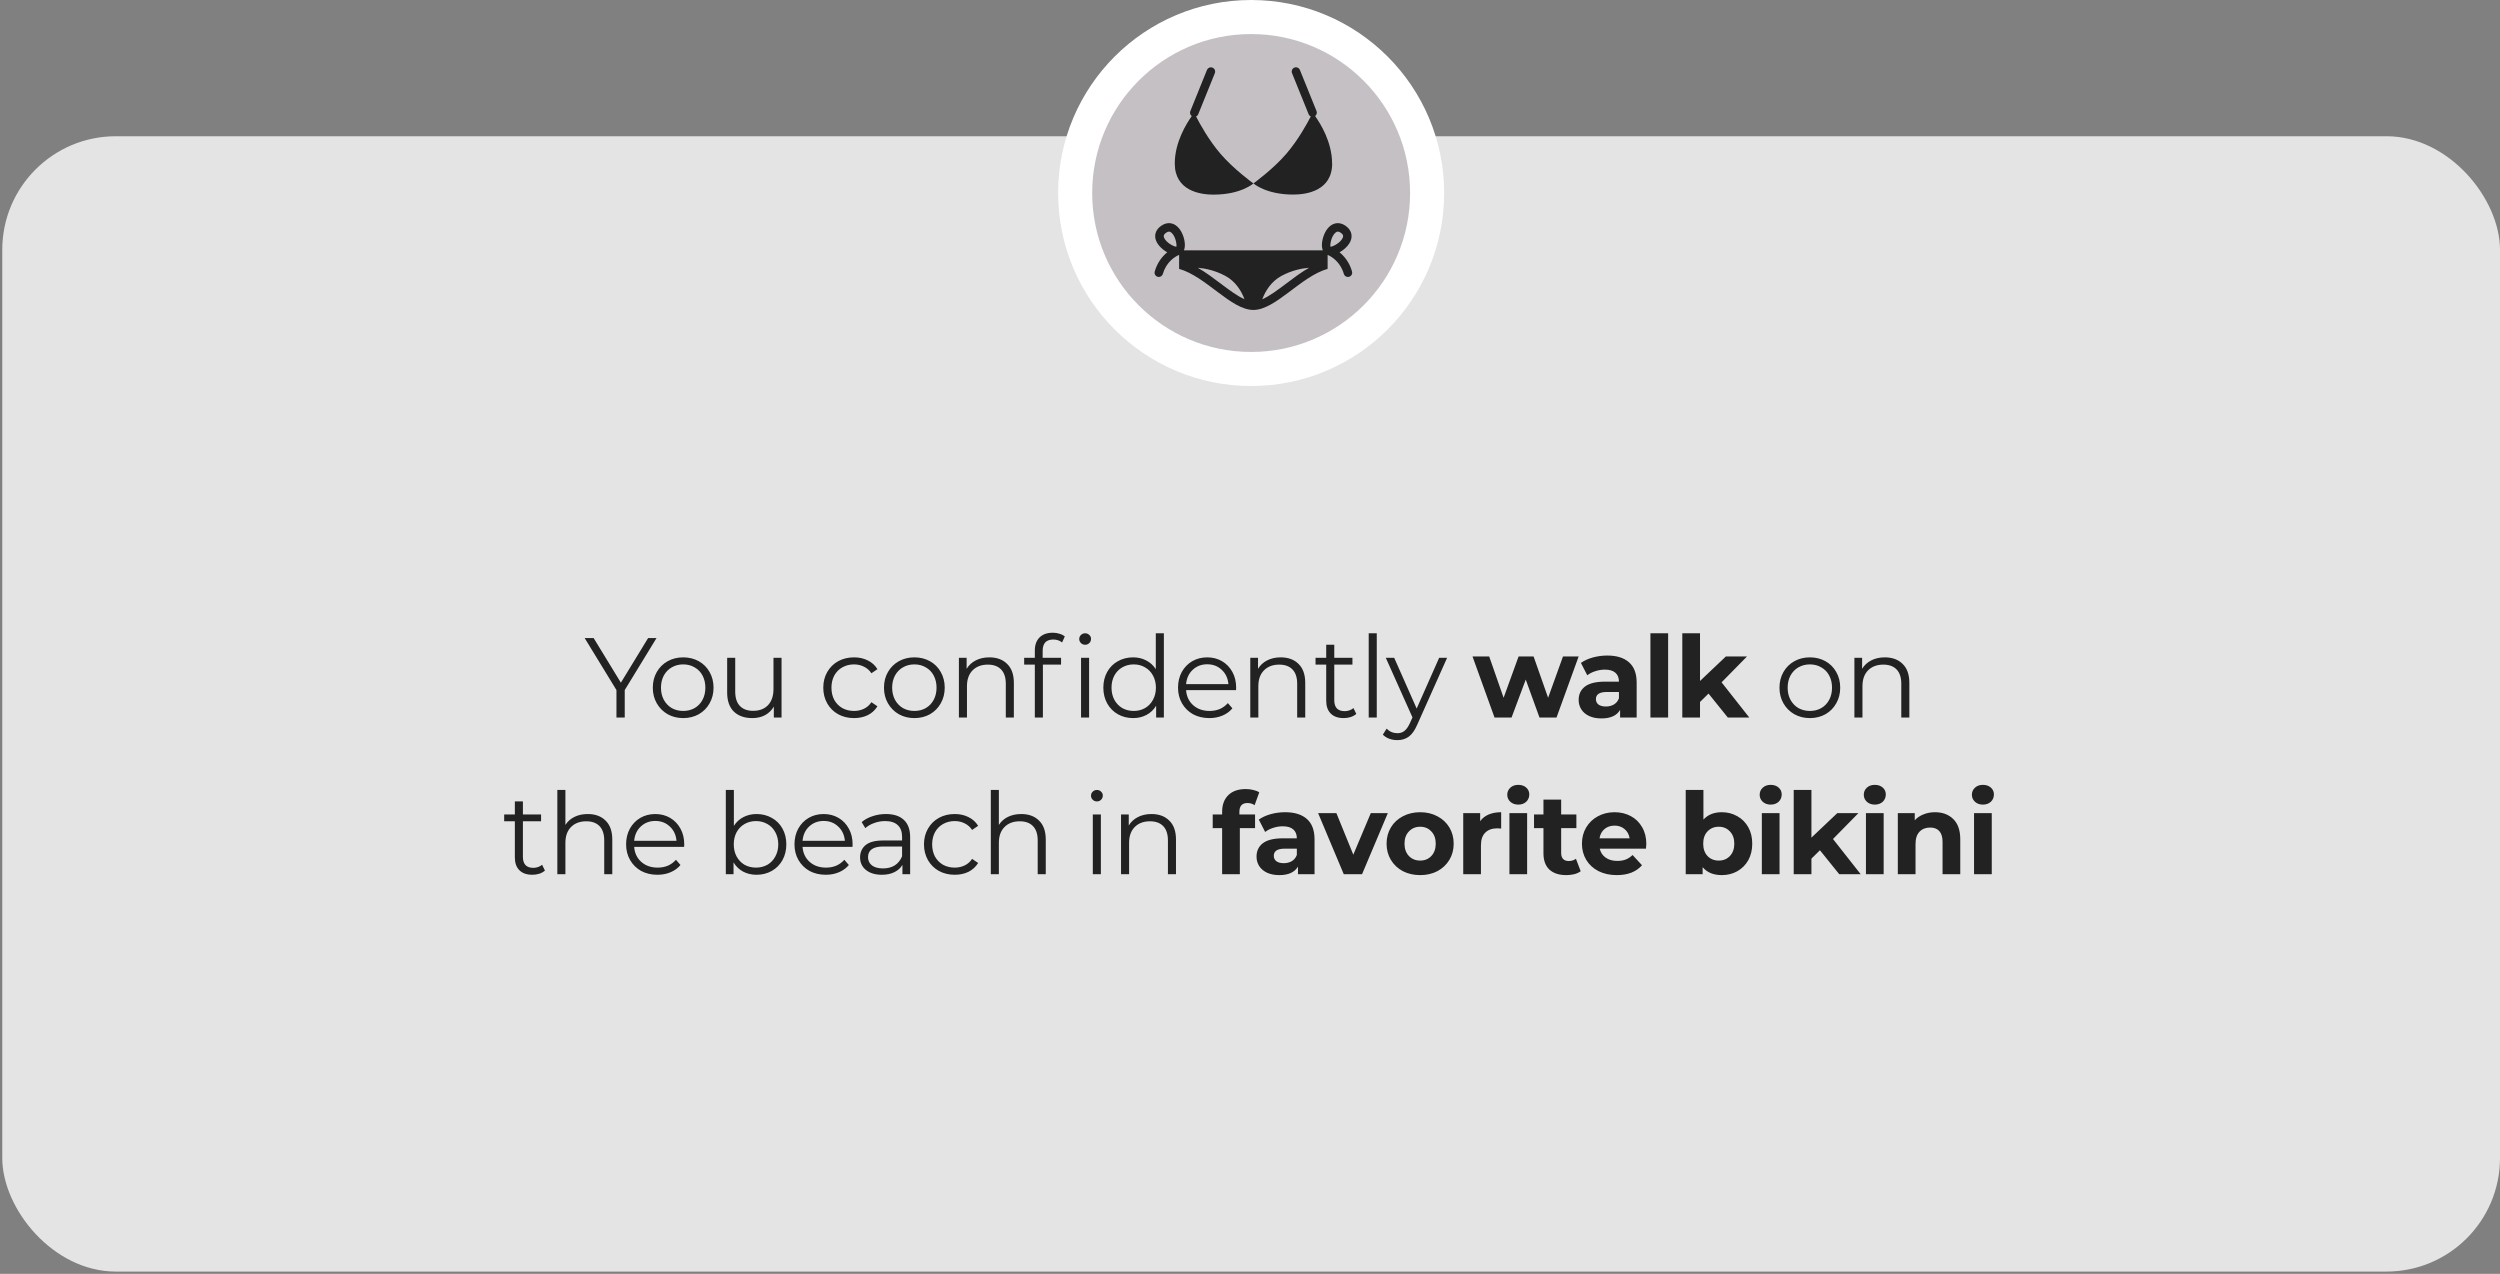
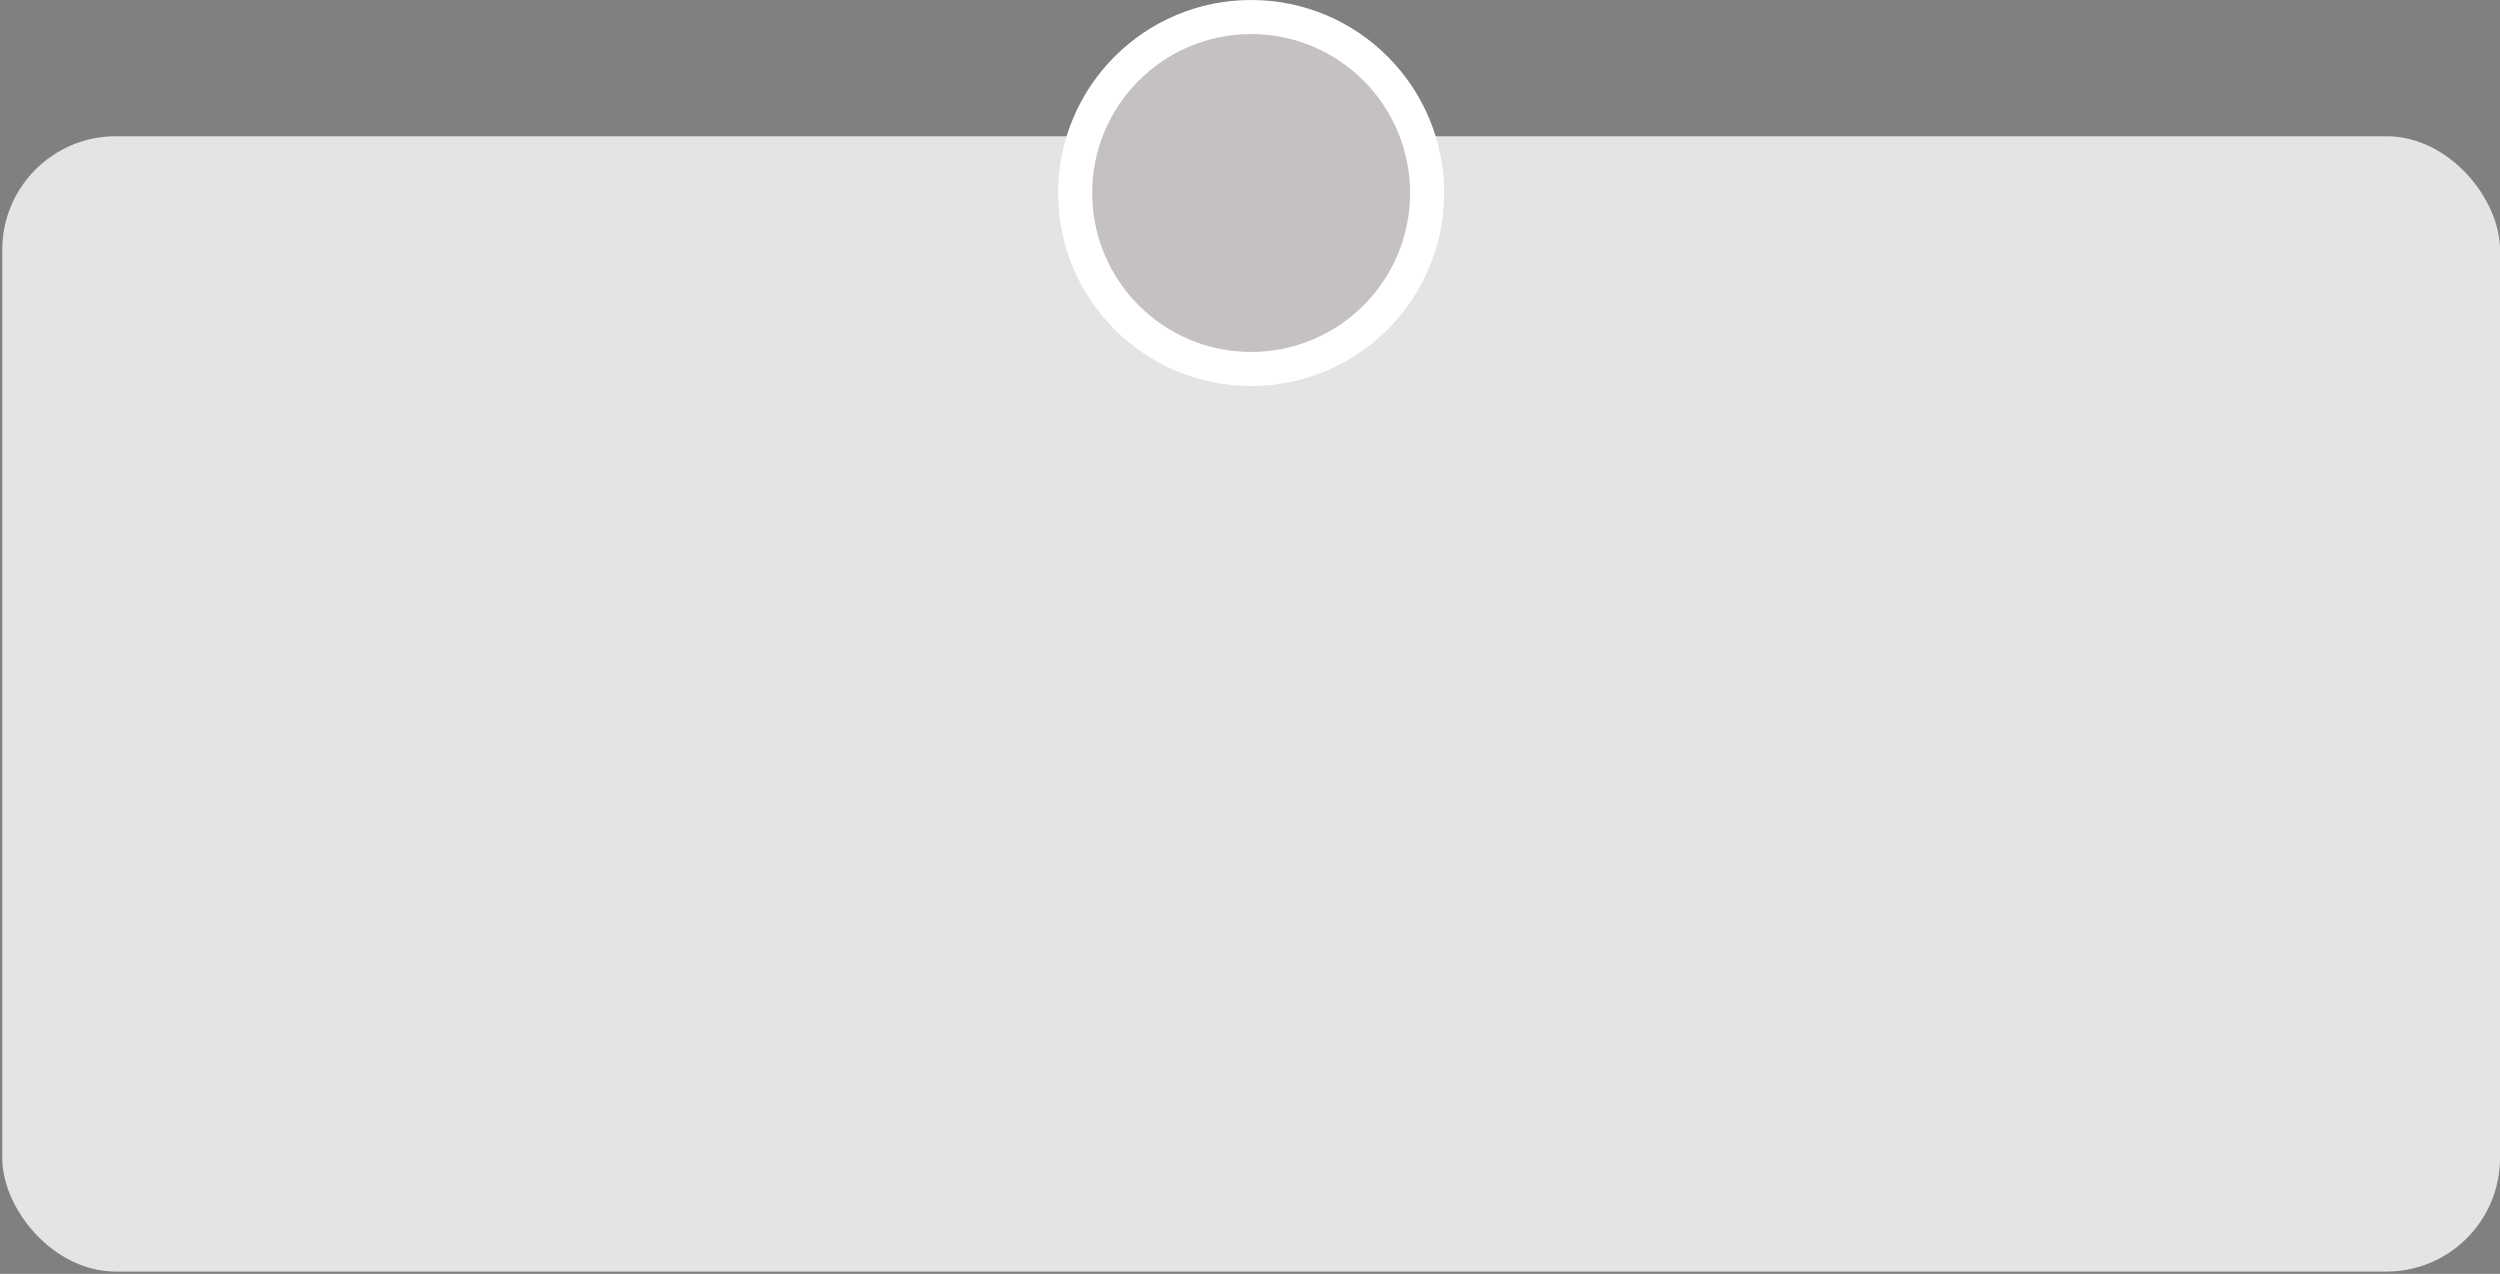
<svg xmlns="http://www.w3.org/2000/svg" width="367" height="187" viewBox="0 0 367 187" fill="none">
  <rect x="0" y="0" width="367" height="187" fill="#808080" stroke="none" />
  <rect x="0.333" y="20" width="366.667" height="166.667" rx="16.667" fill="#E4E4E4" />
-   <path d="M91.711 101.3V105.333H90.495V101.3L85.828 93.666H87.145L91.145 100.216L95.145 93.666H96.378L91.711 101.3ZM100.298 105.416C99.454 105.416 98.692 105.227 98.015 104.85C97.337 104.461 96.804 103.927 96.415 103.25C96.026 102.572 95.831 101.805 95.831 100.95C95.831 100.094 96.026 99.328 96.415 98.65C96.804 97.972 97.337 97.444 98.015 97.066C98.692 96.689 99.454 96.5 100.298 96.5C101.142 96.5 101.904 96.689 102.581 97.066C103.259 97.444 103.787 97.972 104.165 98.65C104.554 99.328 104.748 100.094 104.748 100.95C104.748 101.805 104.554 102.572 104.165 103.25C103.787 103.927 103.259 104.461 102.581 104.85C101.904 105.227 101.142 105.416 100.298 105.416ZM100.298 104.366C100.92 104.366 101.476 104.227 101.965 103.95C102.465 103.661 102.854 103.255 103.131 102.733C103.409 102.211 103.548 101.616 103.548 100.95C103.548 100.283 103.409 99.689 103.131 99.166C102.854 98.644 102.465 98.244 101.965 97.966C101.476 97.677 100.92 97.533 100.298 97.533C99.676 97.533 99.115 97.677 98.615 97.966C98.126 98.244 97.737 98.644 97.448 99.166C97.17 99.689 97.031 100.283 97.031 100.95C97.031 101.616 97.17 102.211 97.448 102.733C97.737 103.255 98.126 103.661 98.615 103.95C99.115 104.227 99.676 104.366 100.298 104.366ZM114.731 96.566V105.333H113.597V103.733C113.286 104.266 112.858 104.683 112.314 104.983C111.769 105.272 111.147 105.416 110.447 105.416C109.303 105.416 108.397 105.1 107.731 104.466C107.075 103.822 106.747 102.883 106.747 101.65V96.566H107.931V101.533C107.931 102.455 108.158 103.155 108.614 103.633C109.069 104.111 109.719 104.35 110.564 104.35C111.486 104.35 112.214 104.072 112.747 103.516C113.281 102.95 113.547 102.166 113.547 101.166V96.566H114.731ZM125.373 105.416C124.507 105.416 123.729 105.227 123.04 104.85C122.362 104.472 121.829 103.944 121.44 103.266C121.051 102.577 120.857 101.805 120.857 100.95C120.857 100.094 121.051 99.328 121.44 98.65C121.829 97.972 122.362 97.444 123.04 97.066C123.729 96.689 124.507 96.5 125.373 96.5C126.129 96.5 126.801 96.65 127.39 96.95C127.99 97.239 128.462 97.666 128.807 98.233L127.923 98.833C127.635 98.4 127.268 98.078 126.823 97.866C126.379 97.644 125.896 97.533 125.373 97.533C124.74 97.533 124.168 97.677 123.657 97.966C123.157 98.244 122.762 98.644 122.473 99.166C122.196 99.689 122.057 100.283 122.057 100.95C122.057 101.627 122.196 102.227 122.473 102.75C122.762 103.261 123.157 103.661 123.657 103.95C124.168 104.227 124.74 104.366 125.373 104.366C125.896 104.366 126.379 104.261 126.823 104.05C127.268 103.839 127.635 103.516 127.923 103.083L128.807 103.683C128.462 104.25 127.99 104.683 127.39 104.983C126.79 105.272 126.118 105.416 125.373 105.416ZM134.235 105.416C133.39 105.416 132.629 105.227 131.952 104.85C131.274 104.461 130.74 103.927 130.352 103.25C129.963 102.572 129.768 101.805 129.768 100.95C129.768 100.094 129.963 99.328 130.352 98.65C130.74 97.972 131.274 97.444 131.952 97.066C132.629 96.689 133.39 96.5 134.235 96.5C135.079 96.5 135.84 96.689 136.518 97.066C137.196 97.444 137.724 97.972 138.102 98.65C138.49 99.328 138.685 100.094 138.685 100.95C138.685 101.805 138.49 102.572 138.102 103.25C137.724 103.927 137.196 104.461 136.518 104.85C135.84 105.227 135.079 105.416 134.235 105.416ZM134.235 104.366C134.857 104.366 135.413 104.227 135.902 103.95C136.402 103.661 136.79 103.255 137.068 102.733C137.346 102.211 137.485 101.616 137.485 100.95C137.485 100.283 137.346 99.689 137.068 99.166C136.79 98.644 136.402 98.244 135.902 97.966C135.413 97.677 134.857 97.533 134.235 97.533C133.613 97.533 133.052 97.677 132.552 97.966C132.063 98.244 131.674 98.644 131.385 99.166C131.107 99.689 130.968 100.283 130.968 100.95C130.968 101.616 131.107 102.211 131.385 102.733C131.674 103.255 132.063 103.661 132.552 103.95C133.052 104.227 133.613 104.366 134.235 104.366ZM145.234 96.5C146.334 96.5 147.206 96.822 147.851 97.466C148.506 98.1 148.834 99.028 148.834 100.25V105.333H147.651V100.366C147.651 99.455 147.423 98.761 146.967 98.283C146.512 97.805 145.862 97.566 145.017 97.566C144.073 97.566 143.323 97.85 142.767 98.416C142.223 98.972 141.951 99.744 141.951 100.733V105.333H140.767V96.566H141.901V98.183C142.223 97.65 142.667 97.239 143.234 96.95C143.812 96.65 144.479 96.5 145.234 96.5ZM154.613 93.883C154.102 93.883 153.713 94.022 153.447 94.3C153.191 94.578 153.063 94.989 153.063 95.533V96.566H155.763V97.566H153.097V105.333H151.913V97.566H150.347V96.566H151.913V95.483C151.913 94.683 152.141 94.05 152.597 93.583C153.063 93.116 153.719 92.883 154.563 92.883C154.897 92.883 155.219 92.933 155.53 93.033C155.841 93.122 156.102 93.255 156.313 93.433L155.913 94.316C155.569 94.028 155.136 93.883 154.613 93.883ZM158.697 96.566H159.88V105.333H158.697V96.566ZM159.297 94.65C159.052 94.65 158.847 94.566 158.68 94.4C158.513 94.233 158.43 94.033 158.43 93.8C158.43 93.578 158.513 93.383 158.68 93.216C158.847 93.05 159.052 92.966 159.297 92.966C159.541 92.966 159.747 93.05 159.913 93.216C160.08 93.372 160.163 93.561 160.163 93.783C160.163 94.028 160.08 94.233 159.913 94.4C159.747 94.566 159.541 94.65 159.297 94.65ZM170.855 92.966V105.333H169.721V103.6C169.366 104.189 168.894 104.639 168.305 104.95C167.727 105.261 167.071 105.416 166.338 105.416C165.516 105.416 164.771 105.227 164.105 104.85C163.438 104.472 162.916 103.944 162.538 103.266C162.16 102.589 161.971 101.816 161.971 100.95C161.971 100.083 162.16 99.311 162.538 98.633C162.916 97.955 163.438 97.433 164.105 97.066C164.771 96.689 165.516 96.5 166.338 96.5C167.049 96.5 167.688 96.65 168.255 96.95C168.832 97.239 169.305 97.666 169.671 98.233V92.966H170.855ZM166.438 104.366C167.049 104.366 167.599 104.227 168.088 103.95C168.588 103.661 168.977 103.255 169.255 102.733C169.544 102.211 169.688 101.616 169.688 100.95C169.688 100.283 169.544 99.689 169.255 99.166C168.977 98.644 168.588 98.244 168.088 97.966C167.599 97.677 167.049 97.533 166.438 97.533C165.816 97.533 165.255 97.677 164.755 97.966C164.266 98.244 163.877 98.644 163.588 99.166C163.31 99.689 163.171 100.283 163.171 100.95C163.171 101.616 163.31 102.211 163.588 102.733C163.877 103.255 164.266 103.661 164.755 103.95C165.255 104.227 165.816 104.366 166.438 104.366ZM181.45 101.316H174.117C174.184 102.227 174.534 102.966 175.167 103.533C175.8 104.089 176.6 104.366 177.567 104.366C178.111 104.366 178.611 104.272 179.067 104.083C179.522 103.883 179.917 103.594 180.25 103.216L180.917 103.983C180.528 104.45 180.039 104.805 179.45 105.05C178.872 105.294 178.234 105.416 177.534 105.416C176.634 105.416 175.834 105.227 175.134 104.85C174.445 104.461 173.906 103.927 173.517 103.25C173.128 102.572 172.934 101.805 172.934 100.95C172.934 100.094 173.117 99.328 173.484 98.65C173.861 97.972 174.372 97.444 175.017 97.066C175.672 96.689 176.406 96.5 177.217 96.5C178.028 96.5 178.756 96.689 179.4 97.066C180.045 97.444 180.55 97.972 180.917 98.65C181.284 99.316 181.467 100.083 181.467 100.95L181.45 101.316ZM177.217 97.516C176.372 97.516 175.661 97.789 175.084 98.333C174.517 98.866 174.195 99.566 174.117 100.433H180.334C180.256 99.566 179.928 98.866 179.35 98.333C178.784 97.789 178.072 97.516 177.217 97.516ZM188.009 96.5C189.109 96.5 189.981 96.822 190.626 97.466C191.281 98.1 191.609 99.028 191.609 100.25V105.333H190.426V100.366C190.426 99.455 190.198 98.761 189.742 98.283C189.287 97.805 188.637 97.566 187.792 97.566C186.848 97.566 186.098 97.85 185.542 98.416C184.998 98.972 184.726 99.744 184.726 100.733V105.333H183.542V96.566H184.676V98.183C184.998 97.65 185.442 97.239 186.009 96.95C186.587 96.65 187.253 96.5 188.009 96.5ZM199.105 104.8C198.883 105 198.605 105.155 198.271 105.266C197.949 105.366 197.61 105.416 197.255 105.416C196.433 105.416 195.799 105.194 195.355 104.75C194.91 104.305 194.688 103.677 194.688 102.866V97.566H193.121V96.566H194.688V94.65H195.871V96.566H198.538V97.566H195.871V102.8C195.871 103.322 195.999 103.722 196.255 104C196.521 104.266 196.899 104.4 197.388 104.4C197.633 104.4 197.866 104.361 198.088 104.283C198.321 104.205 198.521 104.094 198.688 103.95L199.105 104.8ZM200.926 92.966H202.109V105.333H200.926V92.966ZM212.435 96.566L208.052 106.383C207.696 107.205 207.285 107.789 206.818 108.133C206.352 108.477 205.79 108.65 205.135 108.65C204.713 108.65 204.318 108.583 203.952 108.45C203.585 108.316 203.268 108.116 203.002 107.85L203.552 106.966C203.996 107.411 204.529 107.633 205.152 107.633C205.552 107.633 205.89 107.522 206.168 107.3C206.457 107.077 206.724 106.7 206.968 106.166L207.352 105.316L203.435 96.566H204.668L207.968 104.016L211.268 96.566H212.435ZM231.747 96.366L228.497 105.333H225.997L223.98 99.766L221.897 105.333H219.397L216.163 96.366H218.613L220.73 102.433L222.93 96.366H225.13L227.263 102.433L229.447 96.366H231.747ZM235.946 96.233C237.335 96.233 238.401 96.566 239.146 97.233C239.89 97.889 240.262 98.883 240.262 100.216V105.333H237.829V104.216C237.34 105.05 236.429 105.466 235.096 105.466C234.407 105.466 233.807 105.35 233.296 105.116C232.796 104.883 232.412 104.561 232.146 104.15C231.879 103.739 231.746 103.272 231.746 102.75C231.746 101.916 232.057 101.261 232.679 100.783C233.312 100.305 234.285 100.066 235.596 100.066H237.662C237.662 99.5 237.49 99.066 237.146 98.766C236.801 98.455 236.285 98.3 235.596 98.3C235.118 98.3 234.646 98.377 234.179 98.533C233.724 98.677 233.335 98.877 233.012 99.133L232.079 97.316C232.568 96.972 233.151 96.705 233.829 96.516C234.518 96.328 235.224 96.233 235.946 96.233ZM235.746 103.716C236.19 103.716 236.585 103.616 236.929 103.416C237.274 103.205 237.518 102.9 237.662 102.5V101.583H235.879C234.812 101.583 234.279 101.933 234.279 102.633C234.279 102.966 234.407 103.233 234.662 103.433C234.929 103.622 235.29 103.716 235.746 103.716ZM242.282 92.966H244.882V105.333H242.282V92.966ZM250.812 101.816L249.562 103.05V105.333H246.962V92.966H249.562V99.966L253.362 96.366H256.462L252.729 100.166L256.795 105.333H253.645L250.812 101.816ZM265.693 105.416C264.849 105.416 264.088 105.227 263.41 104.85C262.732 104.461 262.199 103.927 261.81 103.25C261.421 102.572 261.227 101.805 261.227 100.95C261.227 100.094 261.421 99.328 261.81 98.65C262.199 97.972 262.732 97.444 263.41 97.066C264.088 96.689 264.849 96.5 265.693 96.5C266.538 96.5 267.299 96.689 267.977 97.066C268.654 97.444 269.182 97.972 269.56 98.65C269.949 99.328 270.143 100.094 270.143 100.95C270.143 101.805 269.949 102.572 269.56 103.25C269.182 103.927 268.654 104.461 267.977 104.85C267.299 105.227 266.538 105.416 265.693 105.416ZM265.693 104.366C266.315 104.366 266.871 104.227 267.36 103.95C267.86 103.661 268.249 103.255 268.527 102.733C268.804 102.211 268.943 101.616 268.943 100.95C268.943 100.283 268.804 99.689 268.527 99.166C268.249 98.644 267.86 98.244 267.36 97.966C266.871 97.677 266.315 97.533 265.693 97.533C265.071 97.533 264.51 97.677 264.01 97.966C263.521 98.244 263.132 98.644 262.843 99.166C262.565 99.689 262.427 100.283 262.427 100.95C262.427 101.616 262.565 102.211 262.843 102.733C263.132 103.255 263.521 103.661 264.01 103.95C264.51 104.227 265.071 104.366 265.693 104.366ZM276.692 96.5C277.792 96.5 278.665 96.822 279.309 97.466C279.965 98.1 280.292 99.028 280.292 100.25V105.333H279.109V100.366C279.109 99.455 278.881 98.761 278.426 98.283C277.97 97.805 277.32 97.566 276.476 97.566C275.531 97.566 274.781 97.85 274.226 98.416C273.681 98.972 273.409 99.744 273.409 100.733V105.333H272.226V96.566H273.359V98.183C273.681 97.65 274.126 97.239 274.692 96.95C275.27 96.65 275.937 96.5 276.692 96.5ZM79.996 127.8C79.774 128 79.496 128.155 79.163 128.266C78.841 128.366 78.502 128.416 78.146 128.416C77.324 128.416 76.691 128.194 76.246 127.75C75.802 127.305 75.58 126.677 75.58 125.866V120.566H74.013V119.566H75.58V117.65H76.763V119.566H79.43V120.566H76.763V125.8C76.763 126.322 76.891 126.722 77.146 127C77.413 127.266 77.791 127.4 78.28 127.4C78.524 127.4 78.757 127.361 78.98 127.283C79.213 127.205 79.413 127.094 79.58 126.95L79.996 127.8ZM86.284 119.5C87.384 119.5 88.256 119.822 88.901 120.466C89.556 121.1 89.884 122.027 89.884 123.25V128.333H88.701V123.366C88.701 122.455 88.473 121.761 88.017 121.283C87.562 120.805 86.912 120.566 86.067 120.566C85.123 120.566 84.373 120.85 83.817 121.416C83.273 121.972 83.001 122.744 83.001 123.733V128.333H81.817V115.966H83.001V121.1C83.323 120.589 83.767 120.194 84.334 119.916C84.901 119.639 85.551 119.5 86.284 119.5ZM100.429 124.316H93.096C93.162 125.227 93.512 125.966 94.146 126.533C94.779 127.089 95.579 127.366 96.546 127.366C97.09 127.366 97.59 127.272 98.046 127.083C98.501 126.883 98.896 126.594 99.229 126.216L99.896 126.983C99.507 127.45 99.018 127.805 98.429 128.05C97.851 128.294 97.212 128.416 96.512 128.416C95.612 128.416 94.812 128.227 94.112 127.85C93.424 127.461 92.885 126.927 92.496 126.25C92.107 125.572 91.912 124.805 91.912 123.95C91.912 123.094 92.096 122.327 92.462 121.65C92.84 120.972 93.351 120.444 93.996 120.066C94.651 119.689 95.385 119.5 96.196 119.5C97.007 119.5 97.735 119.689 98.379 120.066C99.023 120.444 99.529 120.972 99.896 121.65C100.262 122.316 100.446 123.083 100.446 123.95L100.429 124.316ZM96.196 120.516C95.351 120.516 94.64 120.789 94.062 121.333C93.496 121.866 93.174 122.566 93.096 123.433H99.312C99.235 122.566 98.907 121.866 98.329 121.333C97.762 120.789 97.051 120.516 96.196 120.516ZM111.066 119.5C111.889 119.5 112.633 119.689 113.3 120.066C113.966 120.433 114.489 120.955 114.866 121.633C115.244 122.311 115.433 123.083 115.433 123.95C115.433 124.816 115.244 125.589 114.866 126.266C114.489 126.944 113.966 127.472 113.3 127.85C112.633 128.227 111.889 128.416 111.066 128.416C110.333 128.416 109.672 128.261 109.083 127.95C108.505 127.639 108.039 127.189 107.683 126.6V128.333H106.55V115.966H107.733V121.233C108.1 120.666 108.566 120.239 109.133 119.95C109.711 119.65 110.355 119.5 111.066 119.5ZM110.983 127.366C111.594 127.366 112.15 127.227 112.65 126.95C113.15 126.661 113.539 126.255 113.816 125.733C114.105 125.211 114.25 124.616 114.25 123.95C114.25 123.283 114.105 122.689 113.816 122.166C113.539 121.644 113.15 121.244 112.65 120.966C112.15 120.677 111.594 120.533 110.983 120.533C110.361 120.533 109.8 120.677 109.3 120.966C108.811 121.244 108.422 121.644 108.133 122.166C107.855 122.689 107.716 123.283 107.716 123.95C107.716 124.616 107.855 125.211 108.133 125.733C108.422 126.255 108.811 126.661 109.3 126.95C109.8 127.227 110.361 127.366 110.983 127.366ZM125.145 124.316H117.812C117.879 125.227 118.229 125.966 118.862 126.533C119.495 127.089 120.295 127.366 121.262 127.366C121.806 127.366 122.306 127.272 122.762 127.083C123.217 126.883 123.612 126.594 123.945 126.216L124.612 126.983C124.223 127.45 123.734 127.805 123.145 128.05C122.567 128.294 121.929 128.416 121.229 128.416C120.329 128.416 119.529 128.227 118.829 127.85C118.14 127.461 117.601 126.927 117.212 126.25C116.823 125.572 116.629 124.805 116.629 123.95C116.629 123.094 116.812 122.327 117.179 121.65C117.556 120.972 118.067 120.444 118.712 120.066C119.367 119.689 120.101 119.5 120.912 119.5C121.723 119.5 122.451 119.689 123.095 120.066C123.74 120.444 124.245 120.972 124.612 121.65C124.979 122.316 125.162 123.083 125.162 123.95L125.145 124.316ZM120.912 120.516C120.067 120.516 119.356 120.789 118.779 121.333C118.212 121.866 117.89 122.566 117.812 123.433H124.029C123.951 122.566 123.623 121.866 123.045 121.333C122.479 120.789 121.767 120.516 120.912 120.516ZM130.06 119.5C131.204 119.5 132.082 119.789 132.693 120.366C133.304 120.933 133.61 121.777 133.61 122.9V128.333H132.476V126.966C132.21 127.422 131.815 127.777 131.293 128.033C130.782 128.289 130.171 128.416 129.46 128.416C128.482 128.416 127.704 128.183 127.126 127.716C126.549 127.25 126.26 126.633 126.26 125.866C126.26 125.122 126.526 124.522 127.06 124.066C127.604 123.611 128.465 123.383 129.643 123.383H132.426V122.85C132.426 122.094 132.215 121.522 131.793 121.133C131.371 120.733 130.754 120.533 129.943 120.533C129.387 120.533 128.854 120.627 128.343 120.816C127.832 120.994 127.393 121.244 127.026 121.566L126.493 120.683C126.937 120.305 127.471 120.016 128.093 119.816C128.715 119.605 129.371 119.5 130.06 119.5ZM129.643 127.483C130.31 127.483 130.882 127.333 131.36 127.033C131.837 126.722 132.193 126.277 132.426 125.7V124.266H129.676C128.176 124.266 127.426 124.789 127.426 125.833C127.426 126.344 127.621 126.75 128.01 127.05C128.399 127.339 128.943 127.483 129.643 127.483ZM140.156 128.416C139.29 128.416 138.512 128.227 137.823 127.85C137.145 127.472 136.612 126.944 136.223 126.266C135.834 125.577 135.64 124.805 135.64 123.95C135.64 123.094 135.834 122.327 136.223 121.65C136.612 120.972 137.145 120.444 137.823 120.066C138.512 119.689 139.29 119.5 140.156 119.5C140.912 119.5 141.584 119.65 142.173 119.95C142.773 120.239 143.245 120.666 143.59 121.233L142.706 121.833C142.417 121.4 142.051 121.077 141.606 120.866C141.162 120.644 140.679 120.533 140.156 120.533C139.523 120.533 138.951 120.677 138.44 120.966C137.94 121.244 137.545 121.644 137.256 122.166C136.979 122.689 136.84 123.283 136.84 123.95C136.84 124.627 136.979 125.227 137.256 125.75C137.545 126.261 137.94 126.661 138.44 126.95C138.951 127.227 139.523 127.366 140.156 127.366C140.679 127.366 141.162 127.261 141.606 127.05C142.051 126.839 142.417 126.516 142.706 126.083L143.59 126.683C143.245 127.25 142.773 127.683 142.173 127.983C141.573 128.272 140.901 128.416 140.156 128.416ZM149.917 119.5C151.017 119.5 151.89 119.822 152.534 120.466C153.19 121.1 153.517 122.027 153.517 123.25V128.333H152.334V123.366C152.334 122.455 152.106 121.761 151.651 121.283C151.195 120.805 150.545 120.566 149.701 120.566C148.756 120.566 148.006 120.85 147.451 121.416C146.906 121.972 146.634 122.744 146.634 123.733V128.333H145.451V115.966H146.634V121.1C146.956 120.589 147.401 120.194 147.967 119.916C148.534 119.639 149.184 119.5 149.917 119.5ZM160.425 119.566H161.609V128.333H160.425V119.566ZM161.025 117.65C160.781 117.65 160.575 117.566 160.409 117.4C160.242 117.233 160.159 117.033 160.159 116.8C160.159 116.577 160.242 116.383 160.409 116.216C160.575 116.05 160.781 115.966 161.025 115.966C161.27 115.966 161.475 116.05 161.642 116.216C161.809 116.372 161.892 116.561 161.892 116.783C161.892 117.027 161.809 117.233 161.642 117.4C161.475 117.566 161.27 117.65 161.025 117.65ZM169.035 119.5C170.135 119.5 171.007 119.822 171.651 120.466C172.307 121.1 172.635 122.027 172.635 123.25V128.333H171.451V123.366C171.451 122.455 171.223 121.761 170.768 121.283C170.312 120.805 169.662 120.566 168.818 120.566C167.873 120.566 167.123 120.85 166.568 121.416C166.023 121.972 165.751 122.744 165.751 123.733V128.333H164.568V119.566H165.701V121.183C166.023 120.65 166.468 120.239 167.035 119.95C167.612 119.65 168.279 119.5 169.035 119.5ZM181.943 119.566H184.243V121.566H182.009V128.333H179.409V121.566H178.026V119.566H179.409V119.166C179.409 118.144 179.709 117.333 180.309 116.733C180.92 116.133 181.776 115.833 182.876 115.833C183.265 115.833 183.631 115.877 183.976 115.966C184.331 116.044 184.626 116.161 184.859 116.316L184.176 118.2C183.876 117.989 183.526 117.883 183.126 117.883C182.337 117.883 181.943 118.316 181.943 119.183V119.566ZM188.658 119.233C190.047 119.233 191.114 119.566 191.858 120.233C192.603 120.889 192.975 121.883 192.975 123.216V128.333H190.542V127.216C190.053 128.05 189.142 128.466 187.808 128.466C187.119 128.466 186.519 128.35 186.008 128.116C185.508 127.883 185.125 127.561 184.858 127.15C184.592 126.739 184.458 126.272 184.458 125.75C184.458 124.916 184.769 124.261 185.392 123.783C186.025 123.305 186.997 123.066 188.308 123.066H190.375C190.375 122.5 190.203 122.066 189.858 121.766C189.514 121.455 188.997 121.3 188.308 121.3C187.831 121.3 187.358 121.377 186.892 121.533C186.436 121.677 186.047 121.877 185.725 122.133L184.792 120.316C185.281 119.972 185.864 119.705 186.542 119.516C187.231 119.327 187.936 119.233 188.658 119.233ZM188.458 126.716C188.903 126.716 189.297 126.616 189.642 126.416C189.986 126.205 190.231 125.9 190.375 125.5V124.583H188.592C187.525 124.583 186.992 124.933 186.992 125.633C186.992 125.966 187.119 126.233 187.375 126.433C187.642 126.622 188.003 126.716 188.458 126.716ZM203.732 119.366L199.949 128.333H197.265L193.499 119.366H196.182L198.665 125.466L201.232 119.366H203.732ZM208.482 128.466C207.538 128.466 206.688 128.272 205.932 127.883C205.188 127.483 204.604 126.933 204.182 126.233C203.76 125.533 203.549 124.739 203.549 123.85C203.549 122.961 203.76 122.166 204.182 121.466C204.604 120.766 205.188 120.222 205.932 119.833C206.688 119.433 207.538 119.233 208.482 119.233C209.427 119.233 210.271 119.433 211.016 119.833C211.76 120.222 212.343 120.766 212.766 121.466C213.188 122.166 213.399 122.961 213.399 123.85C213.399 124.739 213.188 125.533 212.766 126.233C212.343 126.933 211.76 127.483 211.016 127.883C210.271 128.272 209.427 128.466 208.482 128.466ZM208.482 126.333C209.149 126.333 209.693 126.111 210.116 125.666C210.549 125.211 210.766 124.605 210.766 123.85C210.766 123.094 210.549 122.494 210.116 122.05C209.693 121.594 209.149 121.366 208.482 121.366C207.816 121.366 207.266 121.594 206.832 122.05C206.399 122.494 206.182 123.094 206.182 123.85C206.182 124.605 206.399 125.211 206.832 125.666C207.266 126.111 207.816 126.333 208.482 126.333ZM217.287 120.55C217.598 120.116 218.015 119.789 218.537 119.566C219.07 119.344 219.681 119.233 220.37 119.233V121.633C220.081 121.611 219.887 121.6 219.787 121.6C219.042 121.6 218.459 121.811 218.037 122.233C217.615 122.644 217.403 123.266 217.403 124.1V128.333H214.803V119.366H217.287V120.55ZM221.583 119.366H224.183V128.333H221.583V119.366ZM222.883 118.116C222.405 118.116 222.016 117.977 221.716 117.7C221.416 117.422 221.266 117.077 221.266 116.666C221.266 116.255 221.416 115.911 221.716 115.633C222.016 115.355 222.405 115.216 222.883 115.216C223.36 115.216 223.749 115.35 224.049 115.616C224.349 115.883 224.499 116.216 224.499 116.616C224.499 117.05 224.349 117.411 224.049 117.7C223.749 117.977 223.36 118.116 222.883 118.116ZM232.046 127.9C231.79 128.089 231.474 128.233 231.096 128.333C230.729 128.422 230.34 128.466 229.929 128.466C228.862 128.466 228.035 128.194 227.446 127.65C226.868 127.105 226.579 126.305 226.579 125.25V121.566H225.196V119.566H226.579V117.383H229.179V119.566H231.412V121.566H229.179V125.216C229.179 125.594 229.274 125.889 229.462 126.1C229.662 126.3 229.94 126.4 230.296 126.4C230.707 126.4 231.057 126.289 231.346 126.066L232.046 127.9ZM241.679 123.883C241.679 123.916 241.662 124.15 241.629 124.583H234.845C234.967 125.139 235.256 125.577 235.712 125.9C236.167 126.222 236.734 126.383 237.412 126.383C237.879 126.383 238.29 126.316 238.645 126.183C239.012 126.039 239.351 125.816 239.662 125.516L241.045 127.016C240.201 127.983 238.967 128.466 237.345 128.466C236.334 128.466 235.44 128.272 234.662 127.883C233.884 127.483 233.284 126.933 232.862 126.233C232.44 125.533 232.229 124.739 232.229 123.85C232.229 122.972 232.434 122.183 232.845 121.483C233.267 120.772 233.84 120.222 234.562 119.833C235.295 119.433 236.112 119.233 237.012 119.233C237.89 119.233 238.684 119.422 239.395 119.8C240.106 120.177 240.662 120.722 241.062 121.433C241.473 122.133 241.679 122.95 241.679 123.883ZM237.029 121.2C236.44 121.2 235.945 121.366 235.545 121.7C235.145 122.033 234.901 122.489 234.812 123.066H239.229C239.14 122.5 238.895 122.05 238.495 121.716C238.095 121.372 237.606 121.2 237.029 121.2ZM252.763 119.233C253.596 119.233 254.352 119.427 255.03 119.816C255.718 120.194 256.257 120.733 256.646 121.433C257.035 122.122 257.23 122.927 257.23 123.85C257.23 124.772 257.035 125.583 256.646 126.283C256.257 126.972 255.718 127.511 255.03 127.9C254.352 128.277 253.596 128.466 252.763 128.466C251.53 128.466 250.591 128.077 249.946 127.3V128.333H247.463V115.966H250.063V120.316C250.718 119.594 251.618 119.233 252.763 119.233ZM252.313 126.333C252.98 126.333 253.524 126.111 253.946 125.666C254.38 125.211 254.596 124.605 254.596 123.85C254.596 123.094 254.38 122.494 253.946 122.05C253.524 121.594 252.98 121.366 252.313 121.366C251.646 121.366 251.096 121.594 250.663 122.05C250.241 122.494 250.03 123.094 250.03 123.85C250.03 124.605 250.241 125.211 250.663 125.666C251.096 126.111 251.646 126.333 252.313 126.333ZM258.637 119.366H261.237V128.333H258.637V119.366ZM259.937 118.116C259.459 118.116 259.07 117.977 258.77 117.7C258.47 117.422 258.32 117.077 258.32 116.666C258.32 116.255 258.47 115.911 258.77 115.633C259.07 115.355 259.459 115.216 259.937 115.216C260.415 115.216 260.803 115.35 261.103 115.616C261.403 115.883 261.553 116.216 261.553 116.616C261.553 117.05 261.403 117.411 261.103 117.7C260.803 117.977 260.415 118.116 259.937 118.116ZM267.166 124.816L265.916 126.05V128.333H263.316V115.966H265.916V122.966L269.716 119.366H272.816L269.083 123.166L273.15 128.333H270L267.166 124.816ZM273.921 119.366H276.521V128.333H273.921V119.366ZM275.221 118.116C274.743 118.116 274.354 117.977 274.054 117.7C273.754 117.422 273.604 117.077 273.604 116.666C273.604 116.255 273.754 115.911 274.054 115.633C274.354 115.355 274.743 115.216 275.221 115.216C275.698 115.216 276.087 115.35 276.387 115.616C276.687 115.883 276.837 116.216 276.837 116.616C276.837 117.05 276.687 117.411 276.387 117.7C276.087 117.977 275.698 118.116 275.221 118.116ZM284.05 119.233C285.161 119.233 286.056 119.566 286.734 120.233C287.423 120.9 287.767 121.889 287.767 123.2V128.333H285.167V123.6C285.167 122.889 285.011 122.361 284.7 122.016C284.389 121.661 283.939 121.483 283.35 121.483C282.695 121.483 282.173 121.689 281.784 122.1C281.395 122.5 281.2 123.1 281.2 123.9V128.333H278.6V119.366H281.084V120.416C281.428 120.039 281.856 119.75 282.367 119.55C282.878 119.339 283.439 119.233 284.05 119.233ZM289.79 119.366H292.39V128.333H289.79V119.366ZM291.09 118.116C290.613 118.116 290.224 117.977 289.924 117.7C289.624 117.422 289.474 117.077 289.474 116.666C289.474 116.255 289.624 115.911 289.924 115.633C290.224 115.355 290.613 115.216 291.09 115.216C291.568 115.216 291.957 115.35 292.257 115.616C292.557 115.883 292.707 116.216 292.707 116.616C292.707 117.05 292.557 117.411 292.257 117.7C291.957 117.977 291.568 118.116 291.09 118.116Z" fill="#222222" />
  <circle cx="183.667" cy="28.333" r="25.833" fill="#C5C0C4" stroke="white" stroke-width="5" />
-   <path d="M198.481 39.856C198.088 38.494 197.338 37.606 196.644 37.038C197.513 36.55 198.319 35.725 198.406 34.838C198.444 34.45 198.375 33.706 197.469 33.106C196.55 32.494 195.538 32.694 194.831 33.625C194.238 34.419 193.831 35.869 194.188 36.75H173.806C174.163 35.869 173.763 34.419 173.163 33.625C172.456 32.688 171.45 32.494 170.525 33.106C169.619 33.706 169.55 34.45 169.588 34.838C169.681 35.725 170.481 36.55 171.35 37.038C170.656 37.606 169.906 38.494 169.513 39.856C169.486 39.95 169.482 40.047 169.499 40.142C169.517 40.238 169.556 40.328 169.615 40.405C169.673 40.482 169.748 40.545 169.834 40.589C169.92 40.633 170.016 40.656 170.113 40.656C170.381 40.656 170.631 40.475 170.713 40.206C171.231 38.394 172.544 37.656 173.063 37.431C173.075 37.431 173.081 37.425 173.094 37.419V39.469C177.069 40.606 180.725 45.5 183.994 45.5C187.263 45.5 190.919 40.613 194.894 39.469V37.419C194.894 37.419 194.913 37.425 194.925 37.431C195.438 37.656 196.75 38.394 197.275 40.206C197.322 40.365 197.43 40.499 197.575 40.579C197.72 40.659 197.891 40.677 198.05 40.631C198.381 40.538 198.575 40.188 198.475 39.856H198.481ZM172.688 36.225C172.269 36.188 171.175 35.606 170.888 34.894C170.806 34.694 170.756 34.45 171.219 34.144C171.363 34.05 171.488 34 171.606 34C171.738 34 171.863 34.063 171.994 34.181C172.556 34.7 172.775 35.838 172.694 36.225H172.688ZM179.175 41.613C178.094 40.8 176.988 39.969 175.831 39.306C176.988 39.406 178.406 39.713 179.869 40.494C181.35 41.288 182.2 42.631 182.694 43.925C181.631 43.463 180.431 42.556 179.175 41.613ZM188.844 41.606C187.581 42.556 186.375 43.469 185.3 43.931C185.794 42.638 186.65 41.288 188.131 40.494C189.594 39.713 191.019 39.4 192.175 39.306C191.019 39.963 189.919 40.794 188.844 41.606ZM195.313 36.225C195.231 35.838 195.444 34.7 196.013 34.181C196.144 34.063 196.269 34 196.4 34C196.519 34 196.644 34.05 196.788 34.144C197.25 34.456 197.206 34.694 197.119 34.894C196.825 35.606 195.738 36.188 195.319 36.225H195.313ZM178.169 28.569C182.175 28.569 184 26.931 184 26.931C184 26.931 181.1 24.838 179.156 22.563C177.419 20.531 176.125 18.163 175.588 17.106C175.719 17.044 175.831 16.931 175.894 16.788L178.338 10.744C178.368 10.668 178.384 10.587 178.383 10.505C178.383 10.423 178.366 10.342 178.334 10.266C178.302 10.191 178.256 10.123 178.197 10.065C178.139 10.008 178.07 9.962 177.994 9.931C177.675 9.806 177.313 9.956 177.181 10.275L174.738 16.319C174.631 16.588 174.725 16.875 174.95 17.044C174.181 18.125 172.456 20.881 172.456 23.994C172.456 28 176.156 28.575 178.181 28.575L178.169 28.569ZM195.55 23.988C195.55 20.875 193.831 18.119 193.056 17.038C193.275 16.869 193.375 16.581 193.269 16.313L190.825 10.269C190.763 10.116 190.642 9.993 190.49 9.929C190.338 9.864 190.166 9.863 190.013 9.925C189.859 9.987 189.737 10.108 189.672 10.26C189.608 10.412 189.607 10.584 189.669 10.738L192.113 16.781C192.175 16.931 192.288 17.038 192.419 17.1C191.881 18.156 190.581 20.525 188.85 22.556C186.906 24.831 184.006 26.925 184.006 26.925C184.006 26.925 185.825 28.563 189.838 28.563C191.856 28.563 195.563 27.988 195.563 23.981L195.55 23.988Z" fill="#222222" />
</svg>